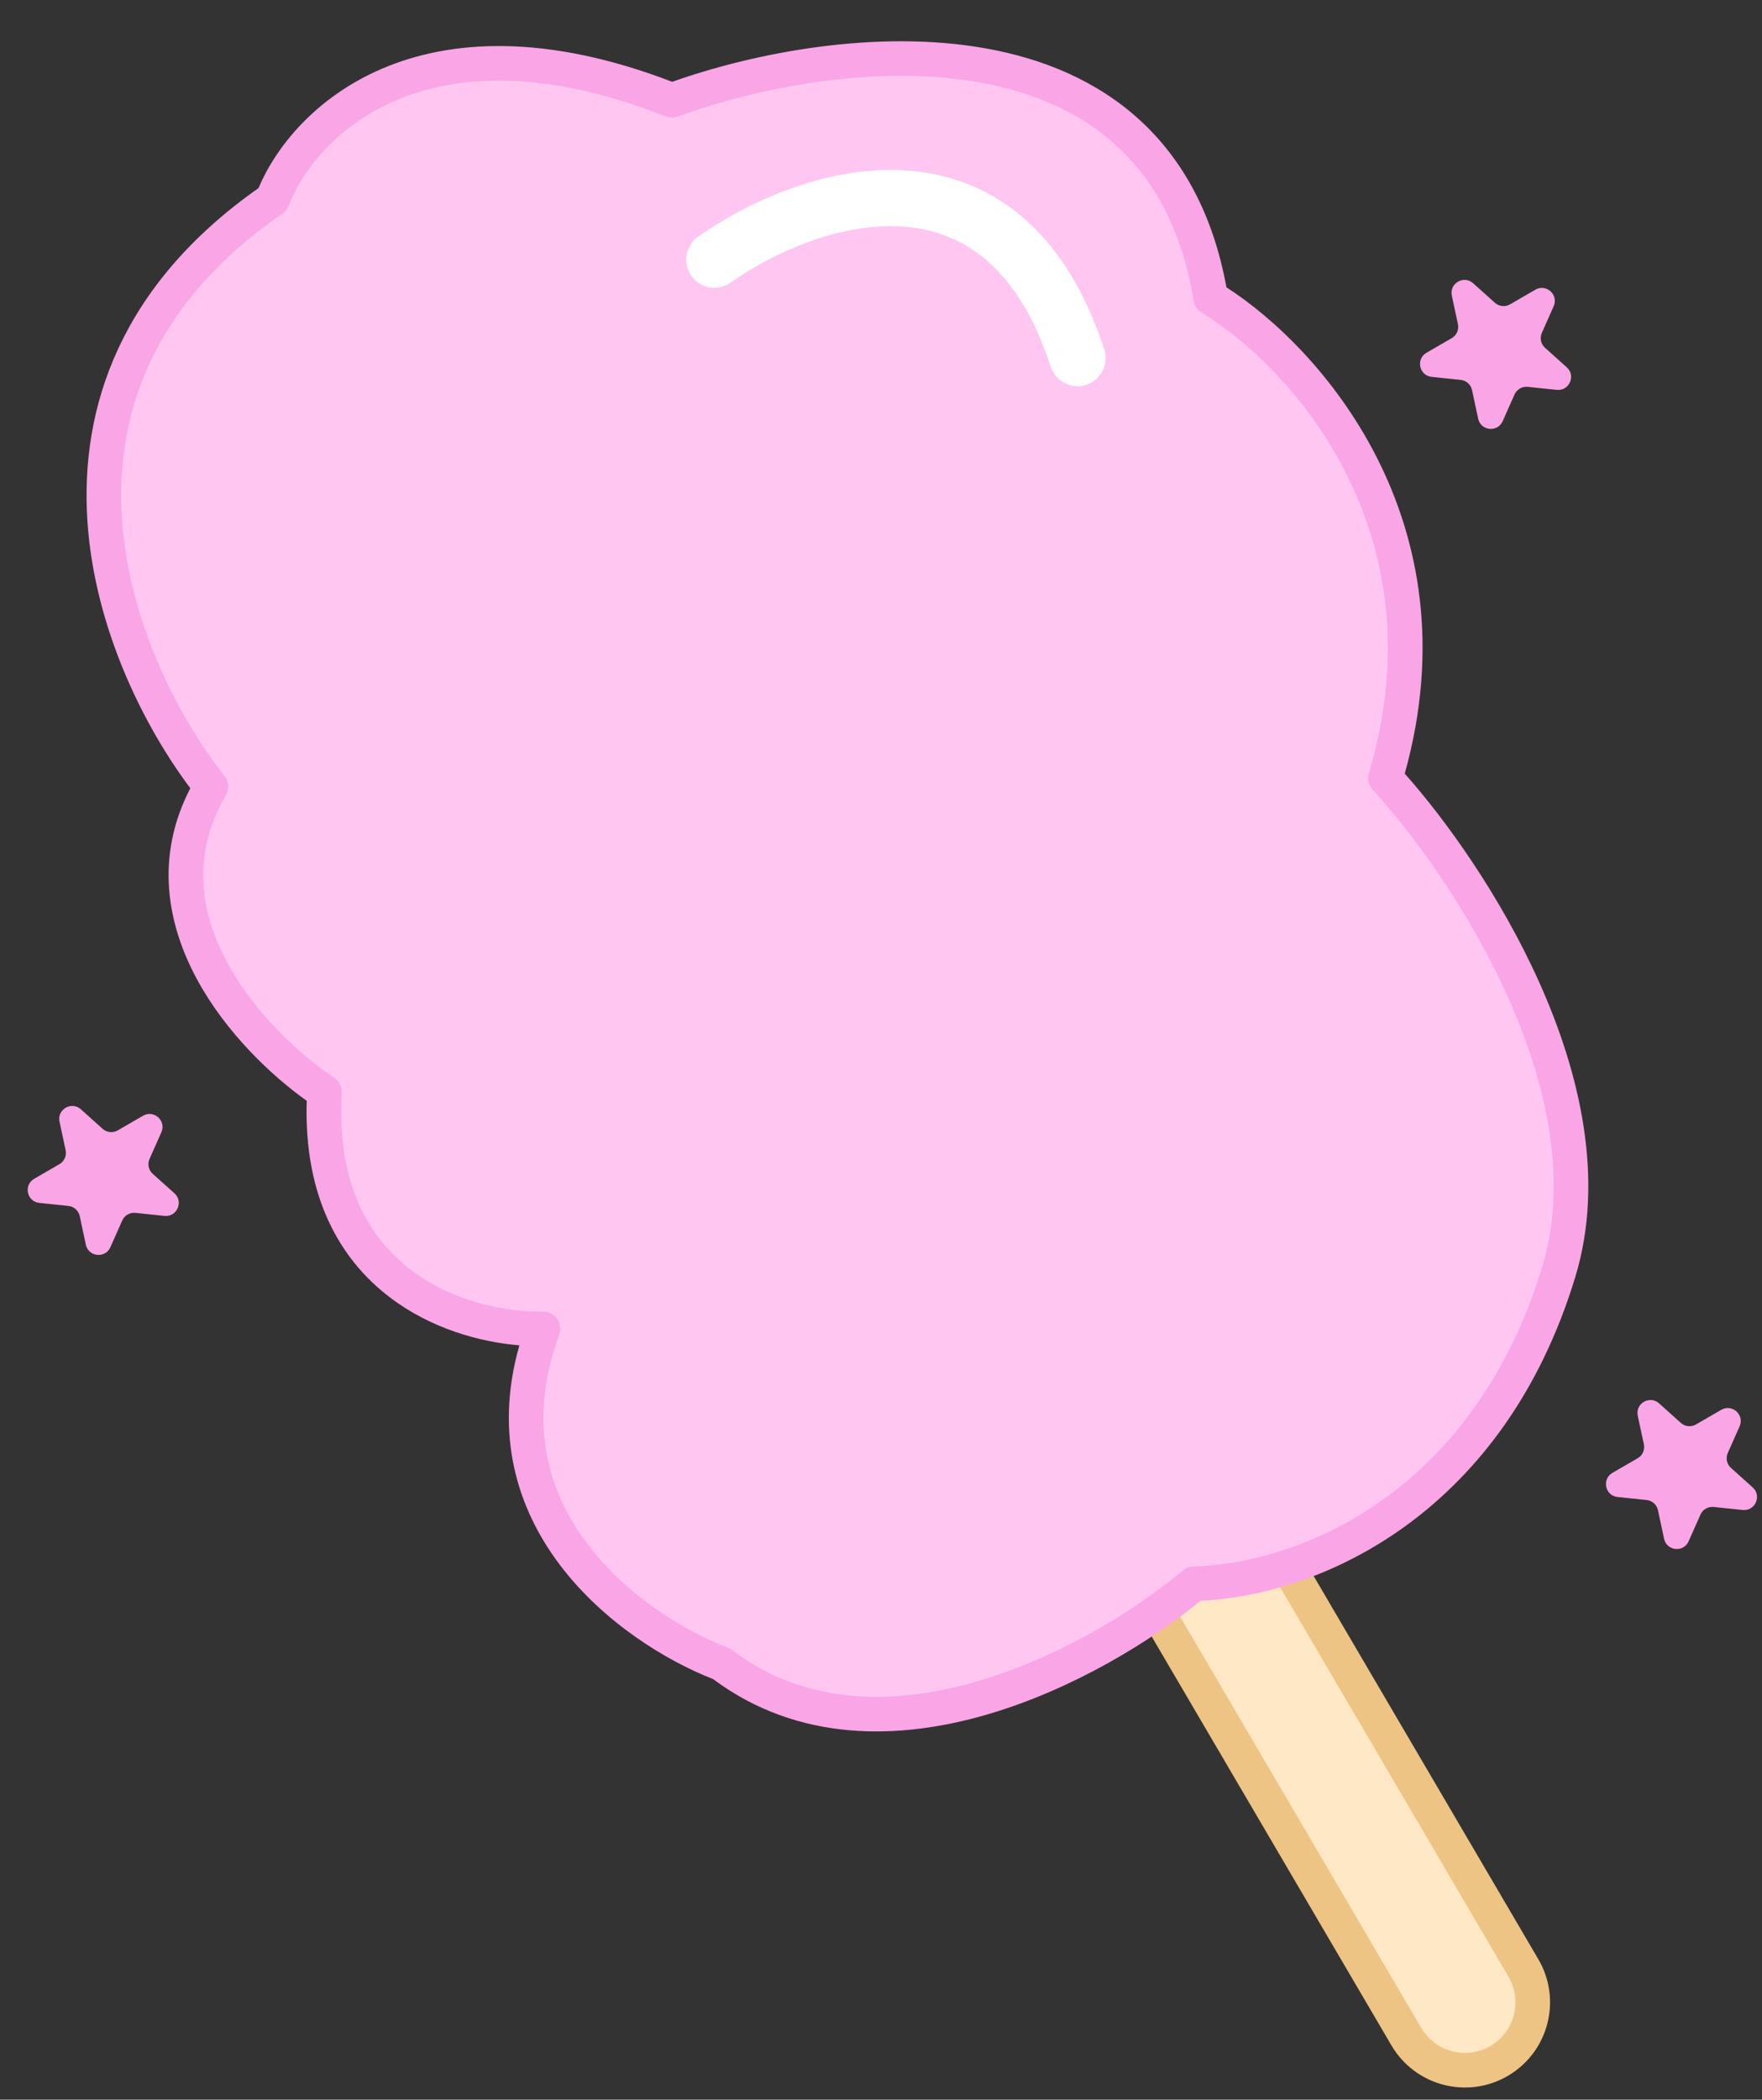
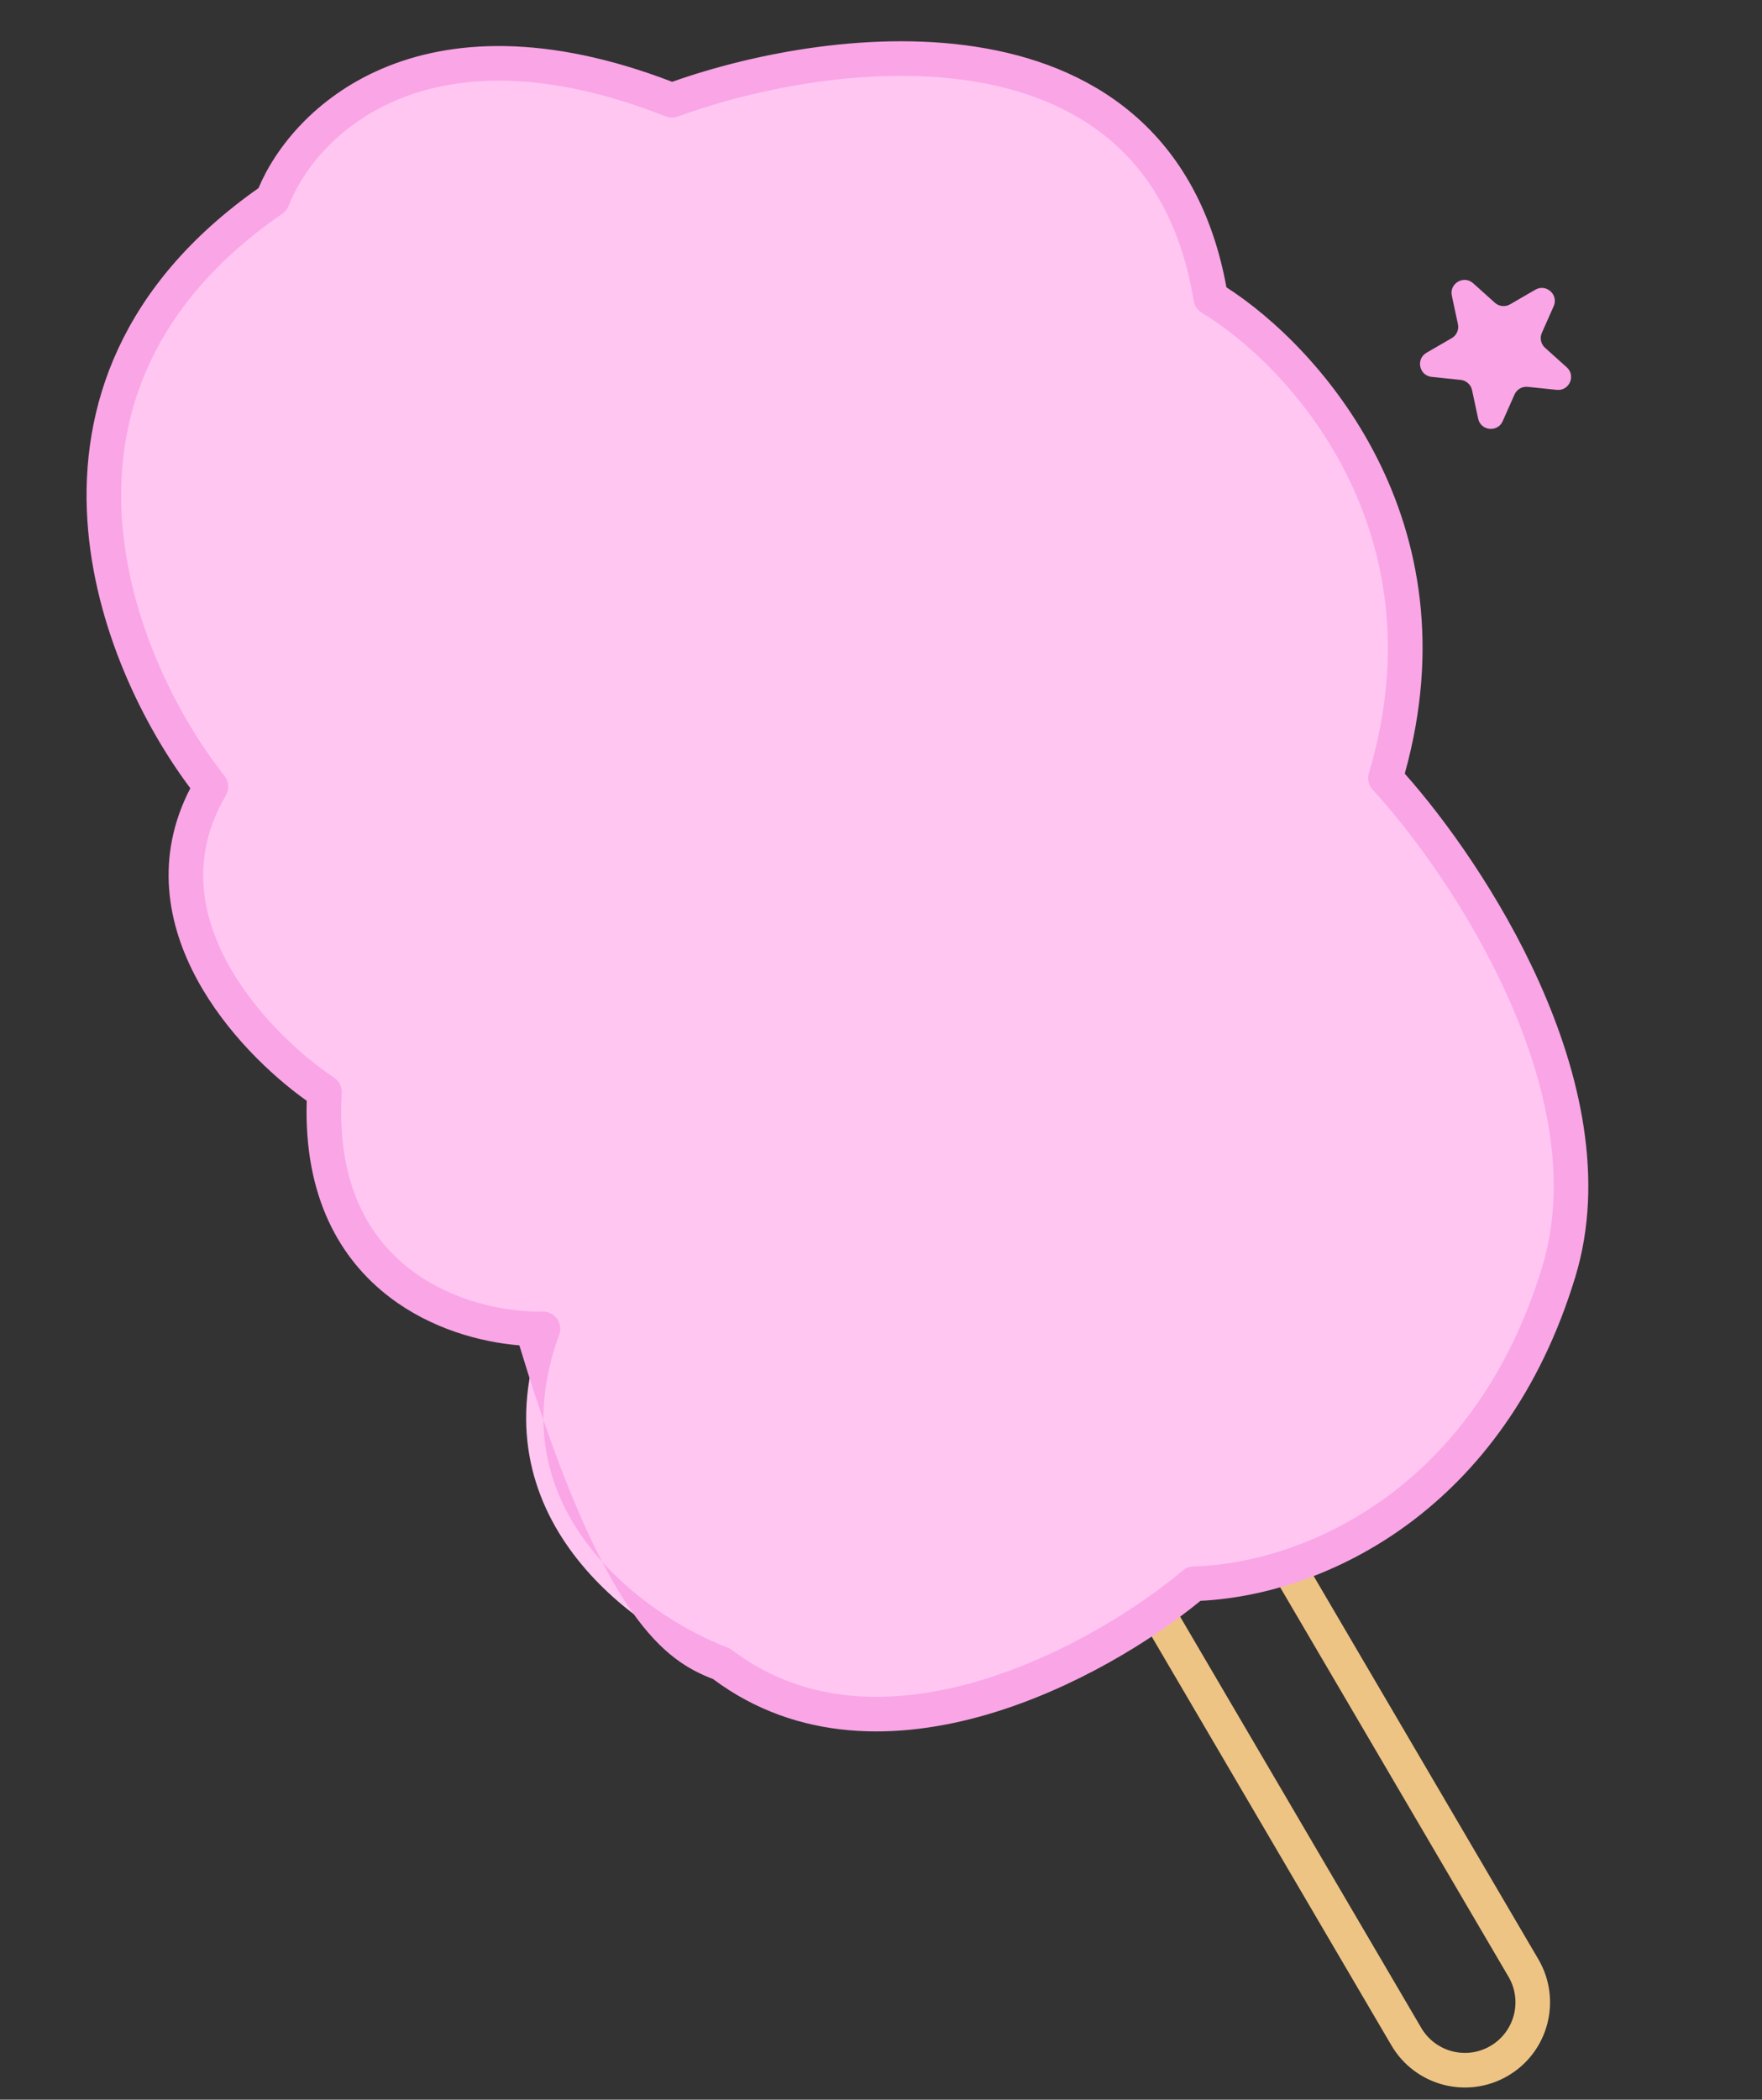
<svg xmlns="http://www.w3.org/2000/svg" fill="none" height="485.5" preserveAspectRatio="xMidYMid meet" style="fill: none;" version="1.0" viewBox="27.8 12.2 407.5 485.5" width="407.5" zoomAndPan="magnify">
  <rect x="27.8" y="12.2" width="407.5" height="485.5" fill="#333333" stroke="none" />
  <g id="change1_1">
-     <path clip-rule="evenodd" d="M292.037 317.049L380.124 467.252C384.509 474.729 382.002 484.345 374.526 488.73C367.049 493.115 357.433 490.608 353.048 483.131L264.961 332.928L292.037 317.049Z" fill="#FFE8C5" fill-rule="evenodd" />
-   </g>
+     </g>
  <g id="change2_1">
    <path clip-rule="evenodd" d="M290.014 313.598C291.919 312.481 294.37 313.12 295.488 315.025L383.575 465.229C389.077 474.611 385.932 486.678 376.549 492.18C367.167 497.683 355.1 494.537 349.598 485.155L261.511 334.951C260.974 334.036 260.823 332.945 261.091 331.919C261.358 330.892 262.023 330.014 262.938 329.477L290.014 313.598ZM270.435 334.355L356.499 481.108C359.766 486.679 366.931 488.547 372.502 485.279C378.073 482.012 379.941 474.847 376.674 469.276L290.61 322.523L270.435 334.355Z" fill="#EEC484" fill-rule="evenodd" />
  </g>
  <g id="change3_1">
    <path d="M90.848 58.3C27.79 101.753 55.065 166.934 76.585 194.093C58.651 224.612 86.611 253.885 102.833 264.707C100.236 309.462 135.44 319.857 153.366 319.461C137.45 362.816 174.275 389.163 194.677 396.917C231.31 424.751 282.775 396.176 303.929 378.409C331.366 377.609 372.217 359.281 388.306 306.264C401.177 263.851 366.945 212.493 348.22 192.115C365.753 133.359 328.583 93.615 307.806 81.088C296.53 12.152 220.04 21.897 183.204 35.387C125.017 12.442 97.389 41.102 90.848 58.3Z" fill="#FFC6F2" />
  </g>
  <g id="change4_1">
-     <path clip-rule="evenodd" d="M235.908 64.555C221.697 63.818 206.492 70.656 196.758 77.552C193.828 79.627 189.771 78.935 187.696 76.005C185.621 73.076 186.313 69.019 189.242 66.944C200.249 59.146 218.332 50.626 236.581 51.572C245.88 52.054 255.27 55.009 263.558 61.792C271.809 68.544 278.537 78.736 283.18 92.986C284.292 96.399 282.427 100.068 279.014 101.18C275.601 102.292 271.932 100.427 270.82 97.014C266.752 84.531 261.217 76.674 255.325 71.852C249.47 67.061 242.838 64.914 235.908 64.555Z" fill="#fff" fill-rule="evenodd" />
-   </g>
+     </g>
  <g id="change5_1">
-     <path clip-rule="evenodd" d="M254.386 31.265C230.195 26.94 202.619 32.537 184.58 39.143C183.66 39.48 182.648 39.467 181.737 39.108C153.4 27.934 133.064 29.522 119.238 35.465C105.311 41.451 97.502 52.055 94.587 59.721C94.298 60.48 93.786 61.133 93.118 61.593C62.798 82.487 54.452 108.269 55.992 132.049C57.551 156.142 69.311 178.473 79.72 191.609C80.746 192.903 80.87 194.696 80.033 196.12C71.969 209.842 74.105 223.25 80.416 234.879C86.802 246.646 97.324 256.223 105.053 261.379C106.234 262.167 106.909 263.522 106.826 264.939C105.6 286.076 113.237 298.546 122.824 305.831C132.648 313.296 144.974 315.645 153.278 315.462C154.6 315.432 155.852 316.059 156.621 317.135C157.39 318.211 157.577 319.598 157.121 320.839C149.688 341.087 154.543 357.104 163.598 369.134C172.801 381.36 186.409 389.496 196.098 393.178C196.456 393.314 196.792 393.5 197.097 393.732C214.014 406.586 234.552 406.617 253.983 400.925C273.425 395.229 291.1 383.961 301.357 375.346C302.047 374.767 302.912 374.437 303.813 374.411C329.712 373.655 368.939 356.308 384.479 305.103C390.506 285.242 385.585 262.88 376.463 242.565C367.374 222.325 354.392 204.744 345.274 194.822C344.321 193.784 343.984 192.322 344.387 190.972C361.208 134.601 325.609 96.493 305.74 84.513C304.735 83.908 304.047 82.891 303.858 81.734C301.165 65.269 294.646 53.803 286.054 45.914C277.423 37.987 266.42 33.417 254.386 31.265ZM311.441 78.64C308.316 61.556 301.199 48.96 291.465 40.022C281.433 30.809 268.897 25.733 255.794 23.39C230.365 18.843 202.079 24.453 183.258 31.116C154.108 19.937 131.993 21.275 116.079 28.115C100.664 34.741 91.501 46.352 87.58 55.701C55.646 78.15 46.312 106.372 48.008 132.565C49.619 157.441 61.132 180.225 71.815 194.457C63.549 210.422 66.487 225.985 73.385 238.694C80.036 250.951 90.481 260.851 98.738 266.74C98.033 289.063 106.519 303.489 117.983 312.2C127.526 319.452 138.844 322.533 147.916 323.282C142.009 344.027 147.525 361.083 157.207 373.945C167.366 387.442 182.045 396.287 192.718 400.449C212.338 415.076 235.645 414.633 256.232 408.602C276.31 402.72 294.418 391.375 305.439 382.353C334.366 380.939 375.76 361.381 392.134 307.426C398.978 284.874 393.218 260.35 383.761 239.288C374.758 219.24 362.153 201.756 352.68 191.086C368.979 132.575 333.094 92.539 311.441 78.64Z" fill="#FAA5E6" fill-rule="evenodd" />
+     <path clip-rule="evenodd" d="M254.386 31.265C230.195 26.94 202.619 32.537 184.58 39.143C183.66 39.48 182.648 39.467 181.737 39.108C153.4 27.934 133.064 29.522 119.238 35.465C105.311 41.451 97.502 52.055 94.587 59.721C94.298 60.48 93.786 61.133 93.118 61.593C62.798 82.487 54.452 108.269 55.992 132.049C57.551 156.142 69.311 178.473 79.72 191.609C80.746 192.903 80.87 194.696 80.033 196.12C71.969 209.842 74.105 223.25 80.416 234.879C86.802 246.646 97.324 256.223 105.053 261.379C106.234 262.167 106.909 263.522 106.826 264.939C105.6 286.076 113.237 298.546 122.824 305.831C132.648 313.296 144.974 315.645 153.278 315.462C154.6 315.432 155.852 316.059 156.621 317.135C157.39 318.211 157.577 319.598 157.121 320.839C149.688 341.087 154.543 357.104 163.598 369.134C172.801 381.36 186.409 389.496 196.098 393.178C196.456 393.314 196.792 393.5 197.097 393.732C214.014 406.586 234.552 406.617 253.983 400.925C273.425 395.229 291.1 383.961 301.357 375.346C302.047 374.767 302.912 374.437 303.813 374.411C329.712 373.655 368.939 356.308 384.479 305.103C390.506 285.242 385.585 262.88 376.463 242.565C367.374 222.325 354.392 204.744 345.274 194.822C344.321 193.784 343.984 192.322 344.387 190.972C361.208 134.601 325.609 96.493 305.74 84.513C304.735 83.908 304.047 82.891 303.858 81.734C301.165 65.269 294.646 53.803 286.054 45.914C277.423 37.987 266.42 33.417 254.386 31.265ZM311.441 78.64C308.316 61.556 301.199 48.96 291.465 40.022C281.433 30.809 268.897 25.733 255.794 23.39C230.365 18.843 202.079 24.453 183.258 31.116C154.108 19.937 131.993 21.275 116.079 28.115C100.664 34.741 91.501 46.352 87.58 55.701C55.646 78.15 46.312 106.372 48.008 132.565C49.619 157.441 61.132 180.225 71.815 194.457C63.549 210.422 66.487 225.985 73.385 238.694C80.036 250.951 90.481 260.851 98.738 266.74C98.033 289.063 106.519 303.489 117.983 312.2C127.526 319.452 138.844 322.533 147.916 323.282C167.366 387.442 182.045 396.287 192.718 400.449C212.338 415.076 235.645 414.633 256.232 408.602C276.31 402.72 294.418 391.375 305.439 382.353C334.366 380.939 375.76 361.381 392.134 307.426C398.978 284.874 393.218 260.35 383.761 239.288C374.758 219.24 362.153 201.756 352.68 191.086C368.979 132.575 333.094 92.539 311.441 78.64Z" fill="#FAA5E6" fill-rule="evenodd" />
  </g>
  <g id="change5_2">
-     <path d="M41.566 271.559C40.957 268.717 44.341 266.757 46.503 268.699L51.526 273.209C52.493 274.077 53.91 274.224 55.034 273.573L60.876 270.189C63.391 268.733 66.3 271.345 65.122 274.002L62.385 280.173C61.858 281.361 62.156 282.753 63.123 283.621L68.146 288.131C70.308 290.073 68.723 293.647 65.832 293.348L59.117 292.651C57.825 292.517 56.593 293.231 56.066 294.419L53.328 300.59C52.15 303.246 48.261 302.843 47.652 300.001L46.24 293.4C45.968 292.129 44.908 291.178 43.615 291.044L36.901 290.347C34.01 290.048 33.192 286.224 35.706 284.767L41.548 281.384C42.673 280.732 43.25 279.431 42.978 278.16L41.566 271.559Z" fill="#FAA5E6" />
-   </g>
+     </g>
  <g id="change5_3">
-     <path d="M406.565 339.559C405.957 336.717 409.341 334.757 411.503 336.699L416.526 341.209C417.494 342.077 418.91 342.224 420.034 341.573L425.876 338.189C428.391 336.733 431.3 339.345 430.122 342.002L427.385 348.173C426.858 349.361 427.156 350.753 428.123 351.621L433.146 356.131C435.308 358.073 433.723 361.647 430.832 361.348L424.117 360.651C422.825 360.517 421.592 361.231 421.066 362.419L418.328 368.59C417.15 371.246 413.26 370.843 412.652 368.001L411.24 361.4C410.968 360.129 409.908 359.178 408.615 359.044L401.901 358.347C399.01 358.048 398.192 354.224 400.706 352.767L406.548 349.384C407.673 348.732 408.25 347.431 407.978 346.16L406.565 339.559Z" fill="#FAA5E6" />
-   </g>
+     </g>
  <g id="change5_4">
    <path d="M363.565 80.559C362.957 77.717 366.341 75.757 368.503 77.699L373.526 82.209C374.494 83.077 375.91 83.224 377.034 82.573L382.876 79.189C385.391 77.733 388.3 80.345 387.122 83.001L384.385 89.172C383.858 90.361 384.156 91.753 385.123 92.621L390.146 97.132C392.308 99.073 390.723 102.647 387.832 102.348L381.117 101.651C379.825 101.517 378.592 102.231 378.066 103.419L375.328 109.59C374.15 112.246 370.26 111.843 369.652 109.001L368.24 102.4C367.968 101.129 366.908 100.178 365.615 100.044L358.901 99.347C356.01 99.047 355.192 95.224 357.706 93.767L363.548 90.384C364.673 89.732 365.25 88.431 364.978 87.16L363.565 80.559Z" fill="#FAA5E6" />
  </g>
</svg>